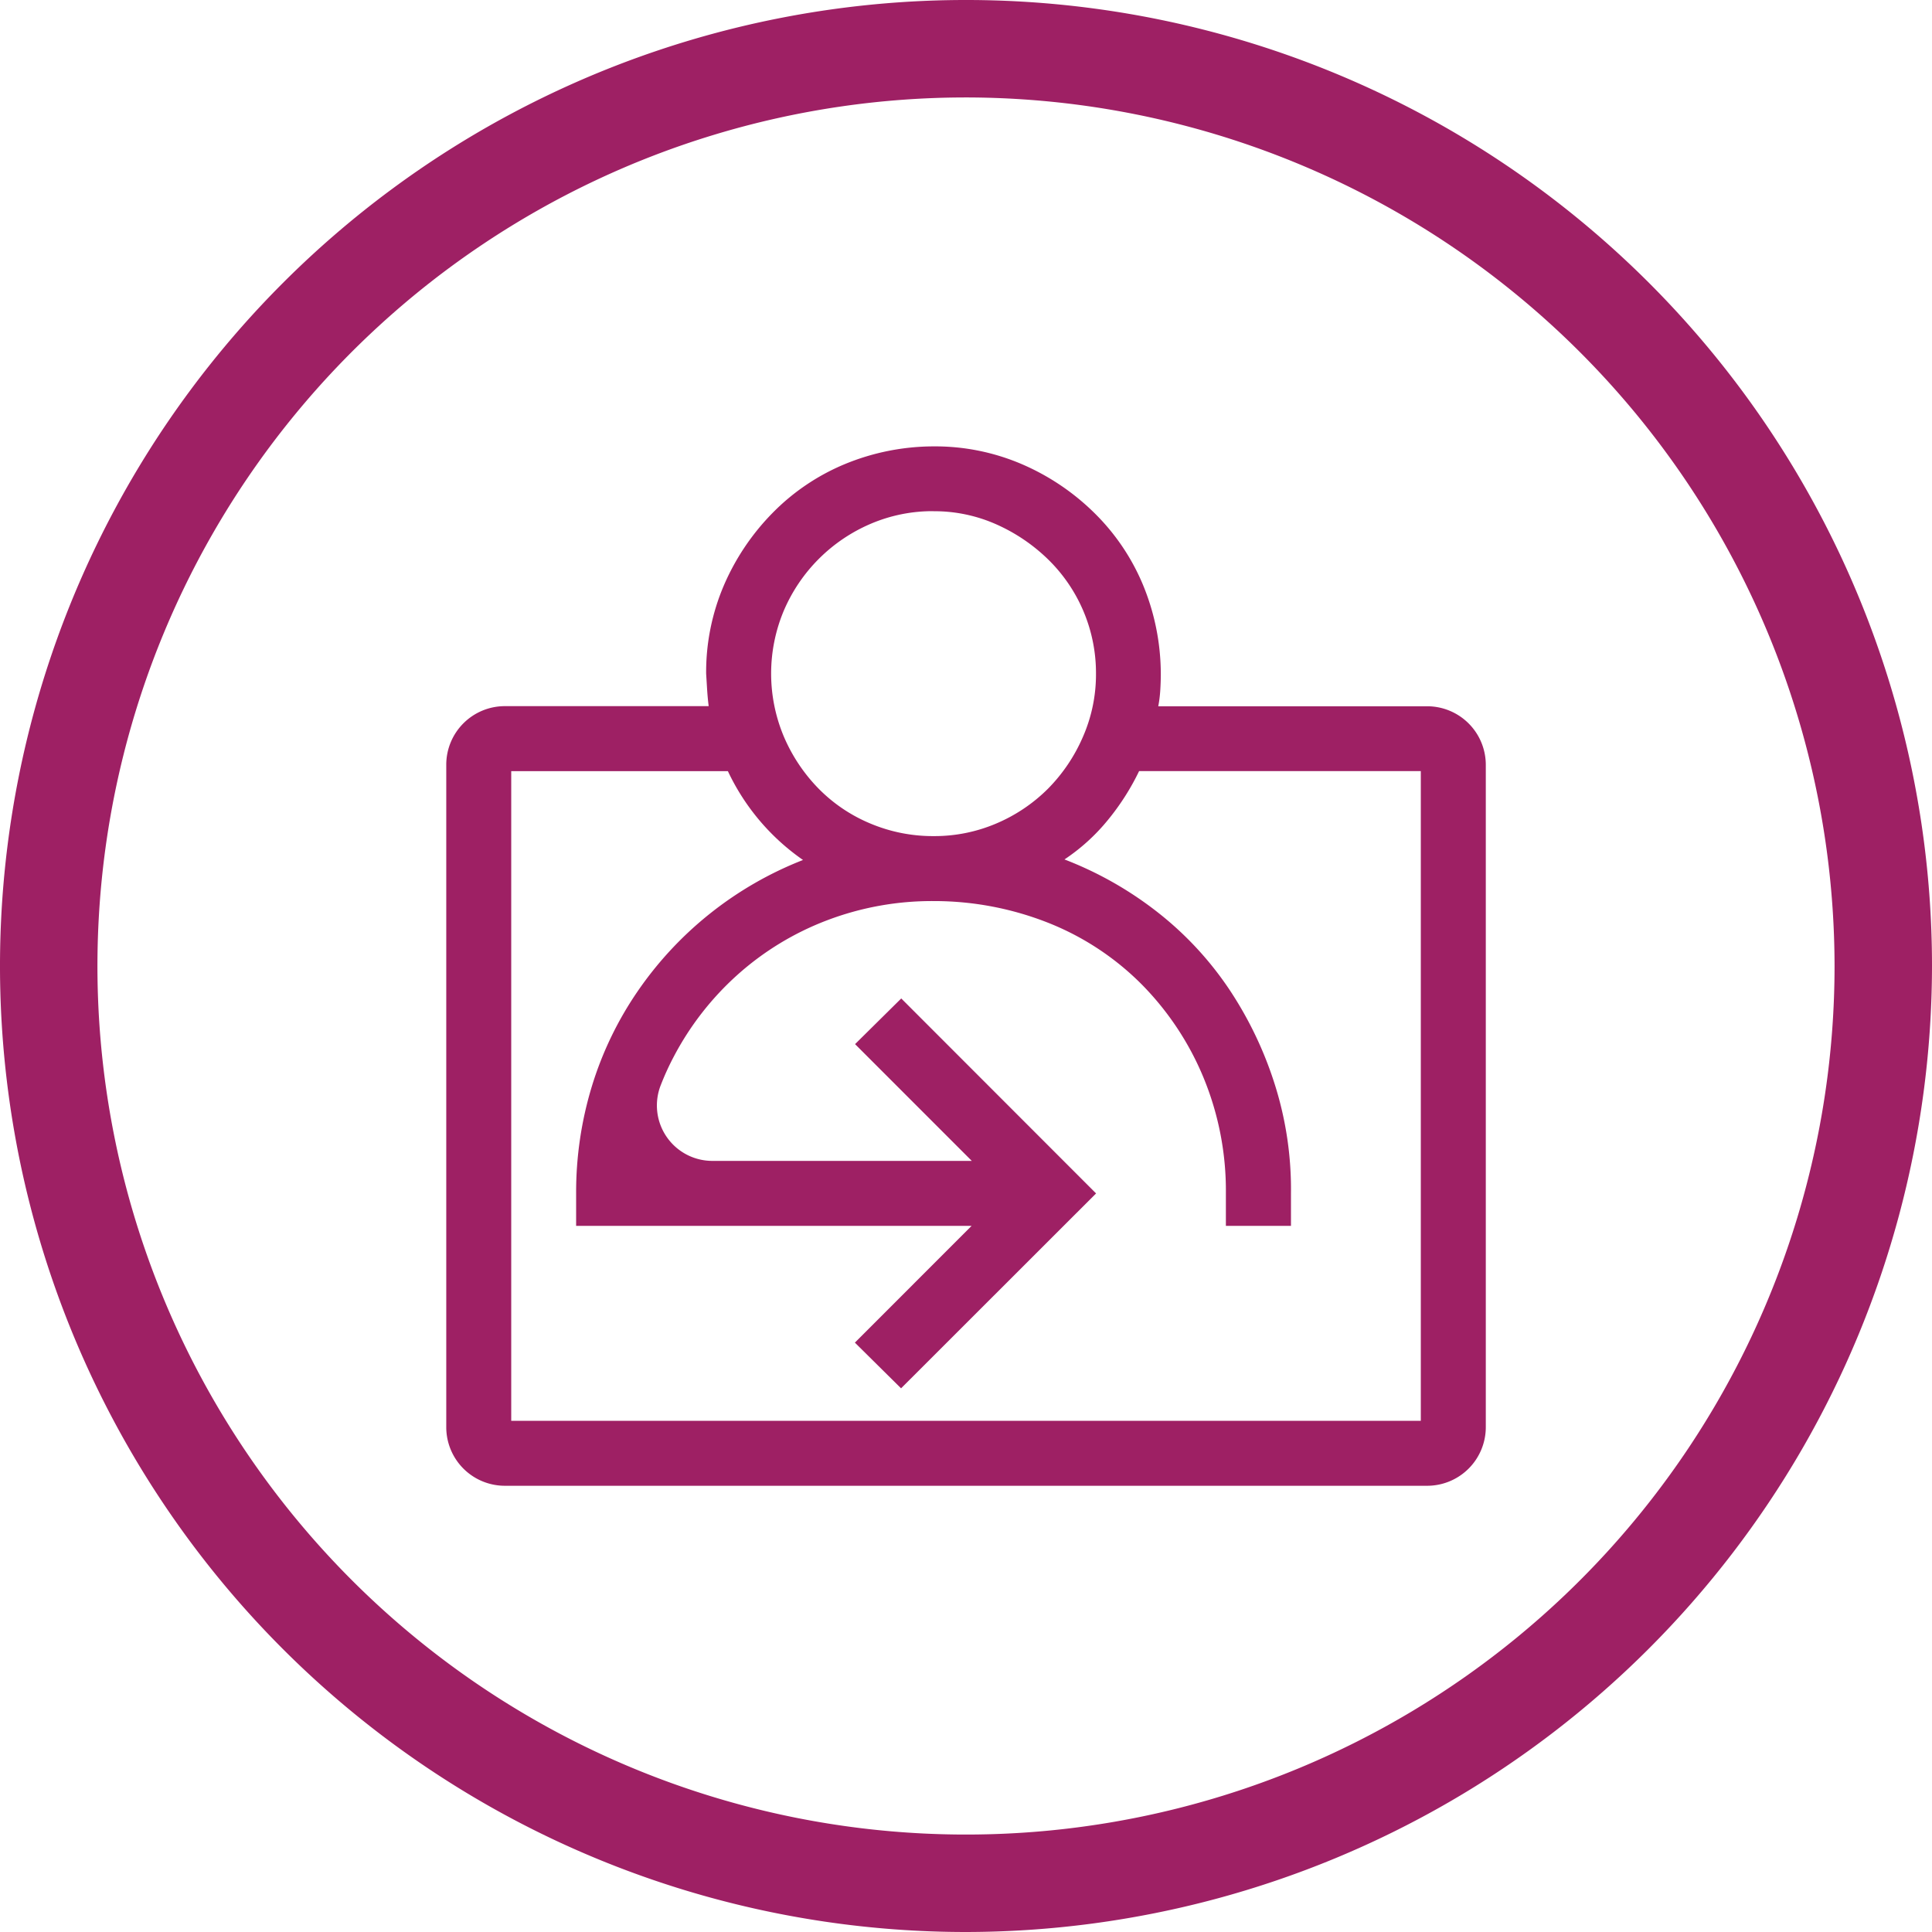
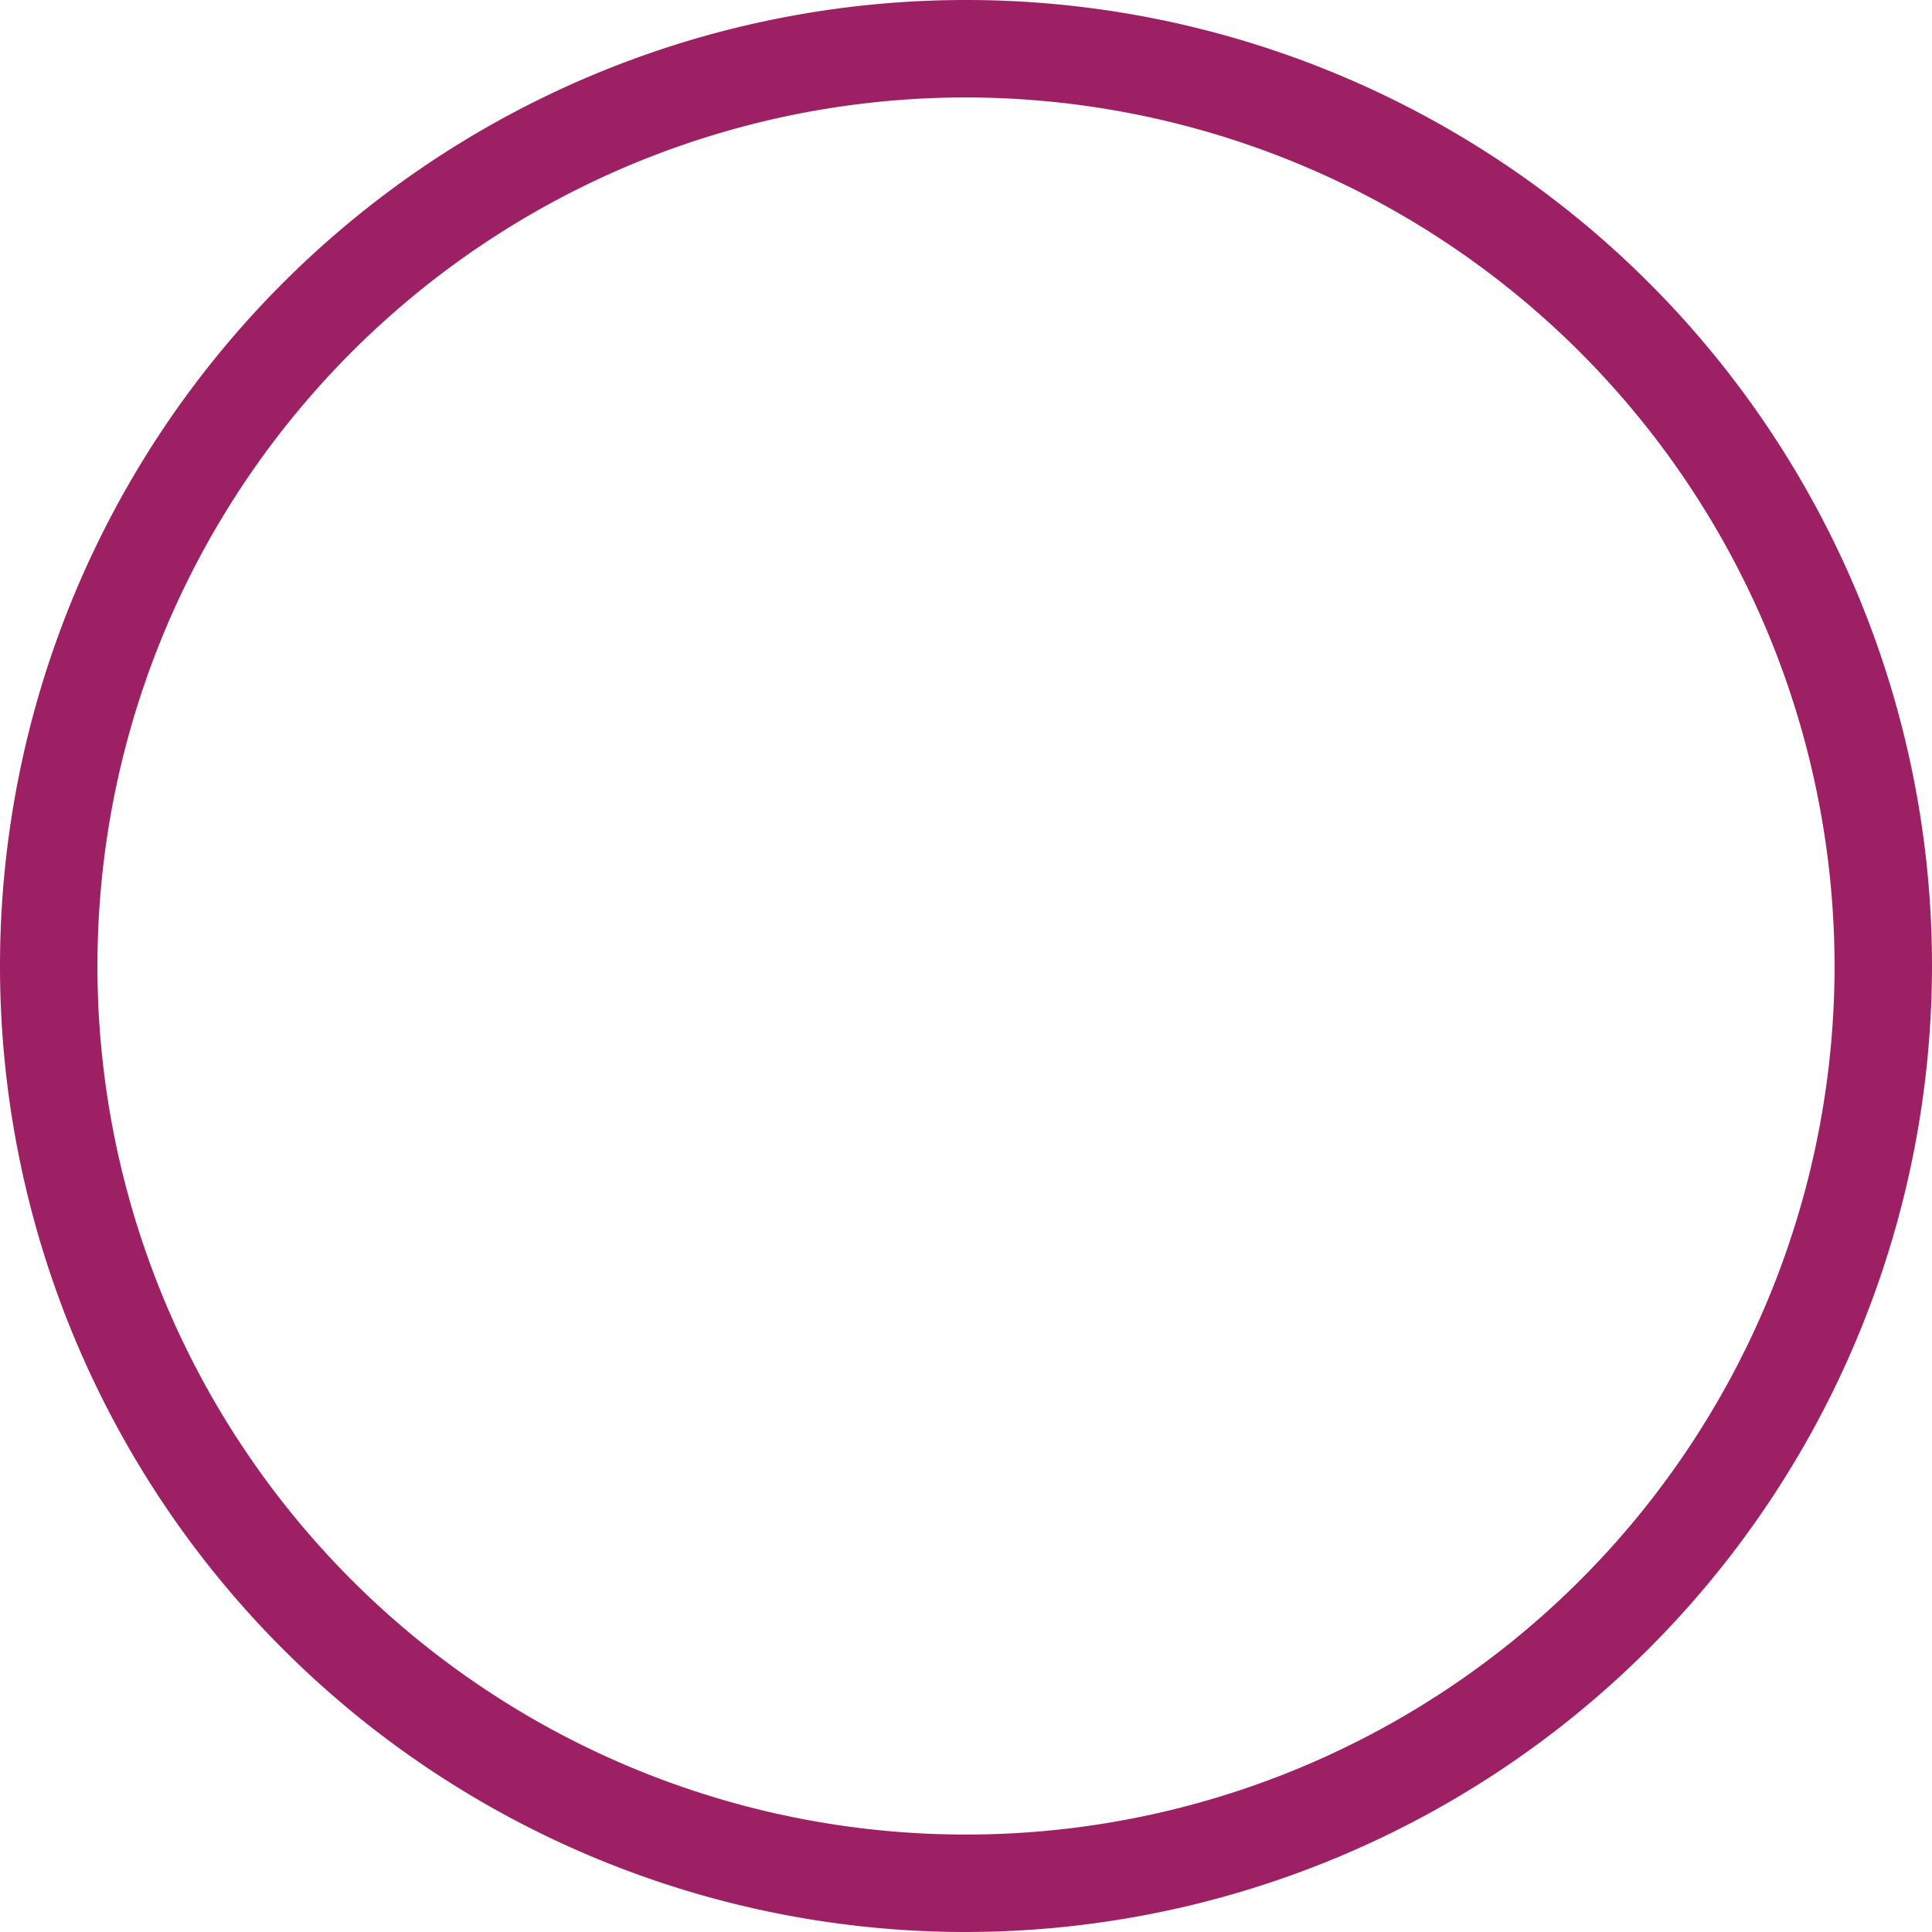
<svg xmlns="http://www.w3.org/2000/svg" width="64" height="64" viewBox="0 0 64 64">
  <g id="Effortless_Onboarding" data-name="Effortless Onboarding" transform="translate(32 32)">
    <g id="Group_2685" data-name="Group 2685" transform="translate(-32 -32)">
      <g id="Group_2684" data-name="Group 2684">
        <path id="Path_2849" data-name="Path 2849" d="M32,64A32,32,0,1,1,64,32,32.037,32.037,0,0,1,32,64ZM32,3.228A28.772,28.772,0,1,0,60.772,32,28.8,28.8,0,0,0,32,3.228Z" fill="#9e2064" />
      </g>
-       <path id="Path_2850" data-name="Path 2850" d="M61.91,38.024V59.968a1.942,1.942,0,0,1-1.942,1.941H29.415a1.941,1.941,0,0,1-1.941-1.941V38.024a1.941,1.941,0,0,1,1.941-1.941h6.752c-.023-.179-.039-.359-.051-.538l-.033-.538a7.3,7.3,0,0,1,.588-2.926,7.831,7.831,0,0,1,1.614-2.4,7.247,7.247,0,0,1,2.388-1.614,7.735,7.735,0,0,1,2.943-.589,7.287,7.287,0,0,1,2.925.589,7.815,7.815,0,0,1,2.4,1.614,7.245,7.245,0,0,1,1.614,2.387,7.749,7.749,0,0,1,.589,2.943c0,.179-.006.359-.017.538a4.273,4.273,0,0,1-.067.538h8.9A1.942,1.942,0,0,1,61.91,38.024Zm-18.294-8.4a5.208,5.208,0,0,0-2.085.42,5.461,5.461,0,0,0-2.875,2.875,5.382,5.382,0,0,0,0,4.17A5.6,5.6,0,0,0,39.8,38.807a5.213,5.213,0,0,0,1.715,1.161,5.343,5.343,0,0,0,2.1.42,5.219,5.219,0,0,0,2.085-.42,5.407,5.407,0,0,0,1.7-1.143,5.584,5.584,0,0,0,1.16-1.715,5.151,5.151,0,0,0,.437-2.1,5.262,5.262,0,0,0-1.581-3.783A5.867,5.867,0,0,0,45.7,30.063a5.045,5.045,0,0,0-2.085-.437m16.142,8.609H50.425a8.054,8.054,0,0,1-1.043,1.631,6.506,6.506,0,0,1-1.429,1.295,11.944,11.944,0,0,1,3.128,1.783A11.06,11.06,0,0,1,53.435,45.5a12.433,12.433,0,0,1,1.5,3.161,11.492,11.492,0,0,1,.521,3.565V53.3H53.3V52.225a9.824,9.824,0,0,0-.74-3.834,9.622,9.622,0,0,0-2.035-3.077,9.089,9.089,0,0,0-3.06-2.034,10.287,10.287,0,0,0-3.85-.74,9.777,9.777,0,0,0-3.531.639,9.5,9.5,0,0,0-2.959,1.8A9.684,9.684,0,0,0,35.007,47.7a8.881,8.881,0,0,0-.424.929,1.836,1.836,0,0,0,1.7,2.518h8.6l-3.867-3.868,1.53-1.513L49,52.225,42.54,58.681l-1.53-1.514L44.876,53.3h-13.1V52.225a12.037,12.037,0,0,1,.521-3.548,11.487,11.487,0,0,1,1.514-3.144,11.9,11.9,0,0,1,5.481-4.354,7.429,7.429,0,0,1-2.489-2.943H29.626V59.757H59.757Z" transform="translate(-12.691 -12.691)" fill="#9e2064" />
    </g>
  </g>
</svg>